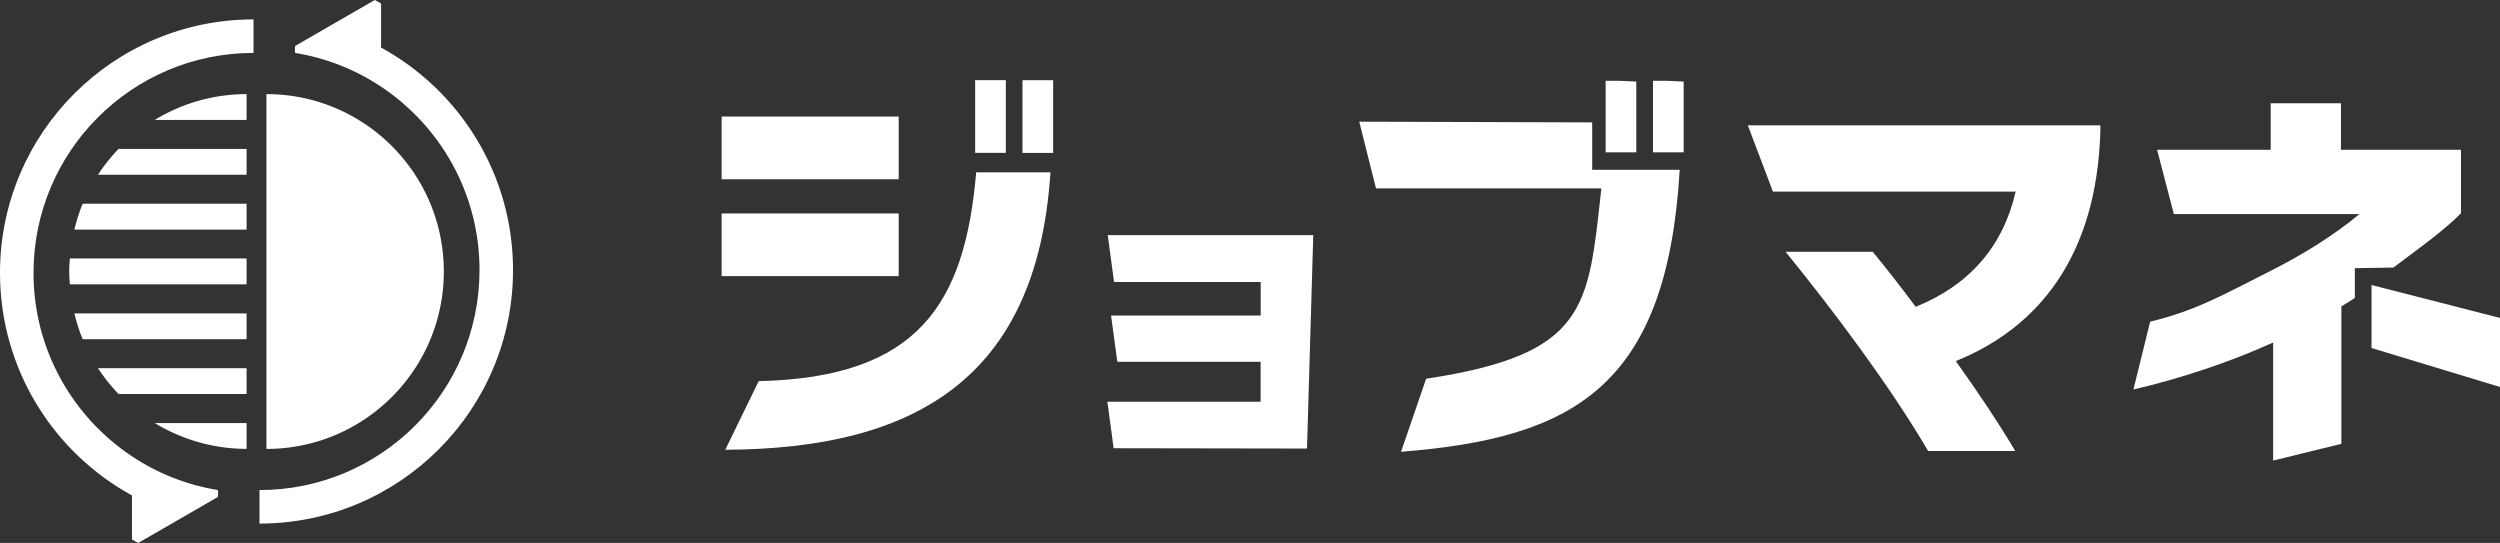
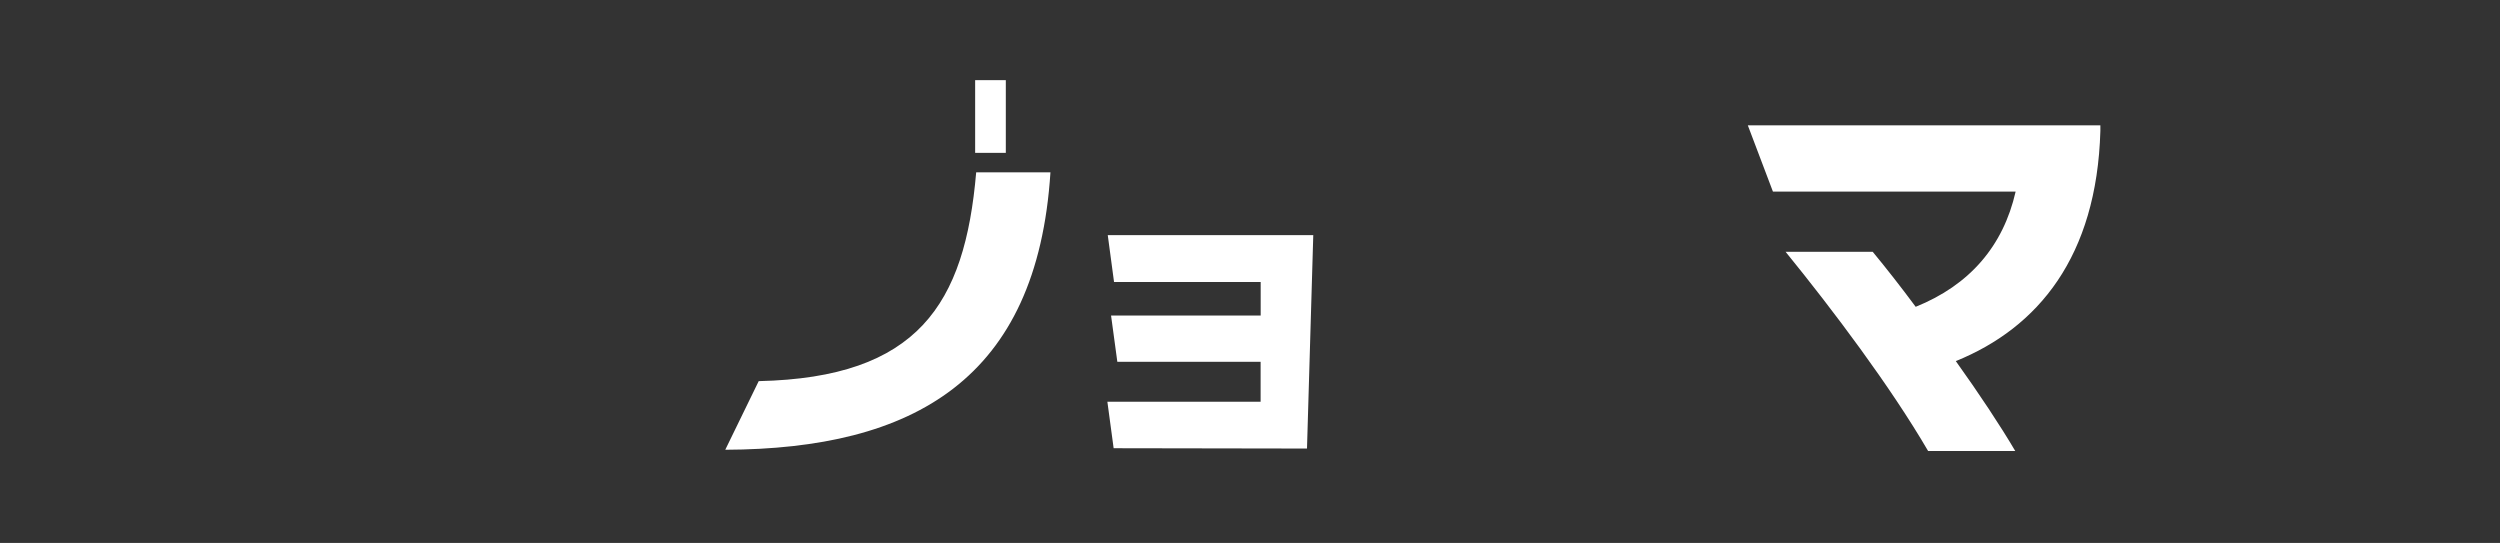
<svg xmlns="http://www.w3.org/2000/svg" id="Layer_2" data-name="Layer 2" viewBox="0 0 386.48 83.93">
  <rect x="0" y="0" width="386.48" height="83.93" fill="#333333" stroke="none" />
  <defs>
    <style>.cls-1{fill:#fff}</style>
  </defs>
  <g id="_制作レイヤー" data-name="制作レイヤー">
    <path class="cls-1" d="M112.12 69.53l5.17-10.61c24.59-.55 31.87-11.83 33.62-32.28h11.48c-2.05 32.03-21.17 42.77-50.28 42.89zm60.04-.23l-.97-7.2h23.69v-6.17h-22.15l-.97-7.15h23.13v-5.19h-22.67l-.97-7.24h31.77l-.97 32.99-29.87-.05zm130.19-13.48c3.6 5.03 6.89 9.99 9.19 13.9h-13.47c-5.83-9.99-14.71-21.79-22.03-30.79h13.47c2.05 2.48 4.34 5.4 6.64 8.5 8.32-3.35 13.53-9.37 15.45-17.81h-37.52l-3.88-10.24h54.5v.87c-.56 19.43-9.62 30.41-22.34 35.57z" />
-     <path class="cls-1" transform="rotate(-90 160.44 18.02)" d="M154.82 15.65h11.24v4.74h-11.24z" />
    <path class="cls-1" transform="rotate(-90 153.115 18.015)" d="M147.5 15.65h11.24v4.74H147.5z" />
-     <path class="cls-1" d="M111.56 33h27.37v9.69h-27.37zm0-14.98h27.37v9.69h-27.37zm98.57.8l2.59 10.3h34.84c-2.04 18.38-2.08 25.64-27.09 29.43l-3.88 11.29c26.47-2.1 41.09-9.84 43.08-43.59h-13.53v-7.33l-36.01-.11zm45.41 4.73h4.74V12.61c-.88-.05-1.76-.09-2.67-.12h-2.07v11.06z" />
-     <path class="cls-1" d="M248.22 23.55h4.74V12.61c-.88-.05-1.76-.09-2.67-.12h-2.07v11.06zm121.77 17.82c3.65-2.75 7.74-5.64 10.46-8.4v-9.81h-18.56v-7.2h-10.86v7.2h-17.56l2.59 9.93h28.7c-4.1 3.41-9.06 6.46-14.4 9.12-6.45 3.23-10.88 5.83-17.96 7.51l-2.59 10.49c7.26-1.68 14.9-4.22 21.6-7.26V71.2l10.55-2.59V47.36c.73-.43 1.41-.86 2.08-1.31v-4.59l5.95-.1z" />
-     <path class="cls-1" d="M371.28 45.25l-4.66-1.19v9.74l19.86 6.02V49.15l-15.2-3.9zM68.61 41.97c0-15.15-12.28-27.42-27.42-27.42V69.4c15.15 0 27.42-12.28 27.42-27.42zM38.12 18.54h-14.2c4.15-2.52 8.99-3.99 14.2-3.99v3.99zm0 16.95H11.5c.33-1.37.75-2.71 1.28-3.99h25.34v3.99zm0-8.48H15.15c.93-1.43 2-2.76 3.18-3.99h19.79v3.99zm0 16.95H10.8c-.05-.66-.1-1.32-.1-2s.05-1.33.1-2h27.32v3.99zm0 8.48H12.78c-.53-1.28-.95-2.62-1.28-3.99h26.62v3.99zm0 8.47H18.33a27.841 27.841 0 01-3.18-3.99h22.97v3.99zm0 8.48c-5.2 0-10.05-1.48-14.2-3.99h14.2v3.99z" />
-     <path class="cls-1" d="M58.91 7.35V.55c-.31-.2-.64-.39-.97-.55L50.9 4.06l-5.28 3.05c-.02.21-.03.42-.03.64 0 .14 0 .28.02.43 4.86.79 9.37 2.6 13.3 5.22 9.17 6.09 15.22 16.51 15.22 28.35 0 18.79-15.23 34.01-34.01 34.01v5.18c21.64 0 39.19-17.55 39.19-39.19 0-14.83-8.24-27.74-20.4-34.4zM20.4 76.59v6.79c.31.2.64.39.97.55l7.04-4.06 5.28-3.05c.02-.21.03-.42.03-.64 0-.14 0-.28-.02-.42-4.86-.79-9.37-2.6-13.3-5.22-9.17-6.09-15.22-16.51-15.22-28.35 0-18.79 15.23-34.01 34.01-34.01V3C17.55 3 0 20.55 0 42.19c0 14.83 8.24 27.74 20.4 34.4z" />
  </g>
</svg>